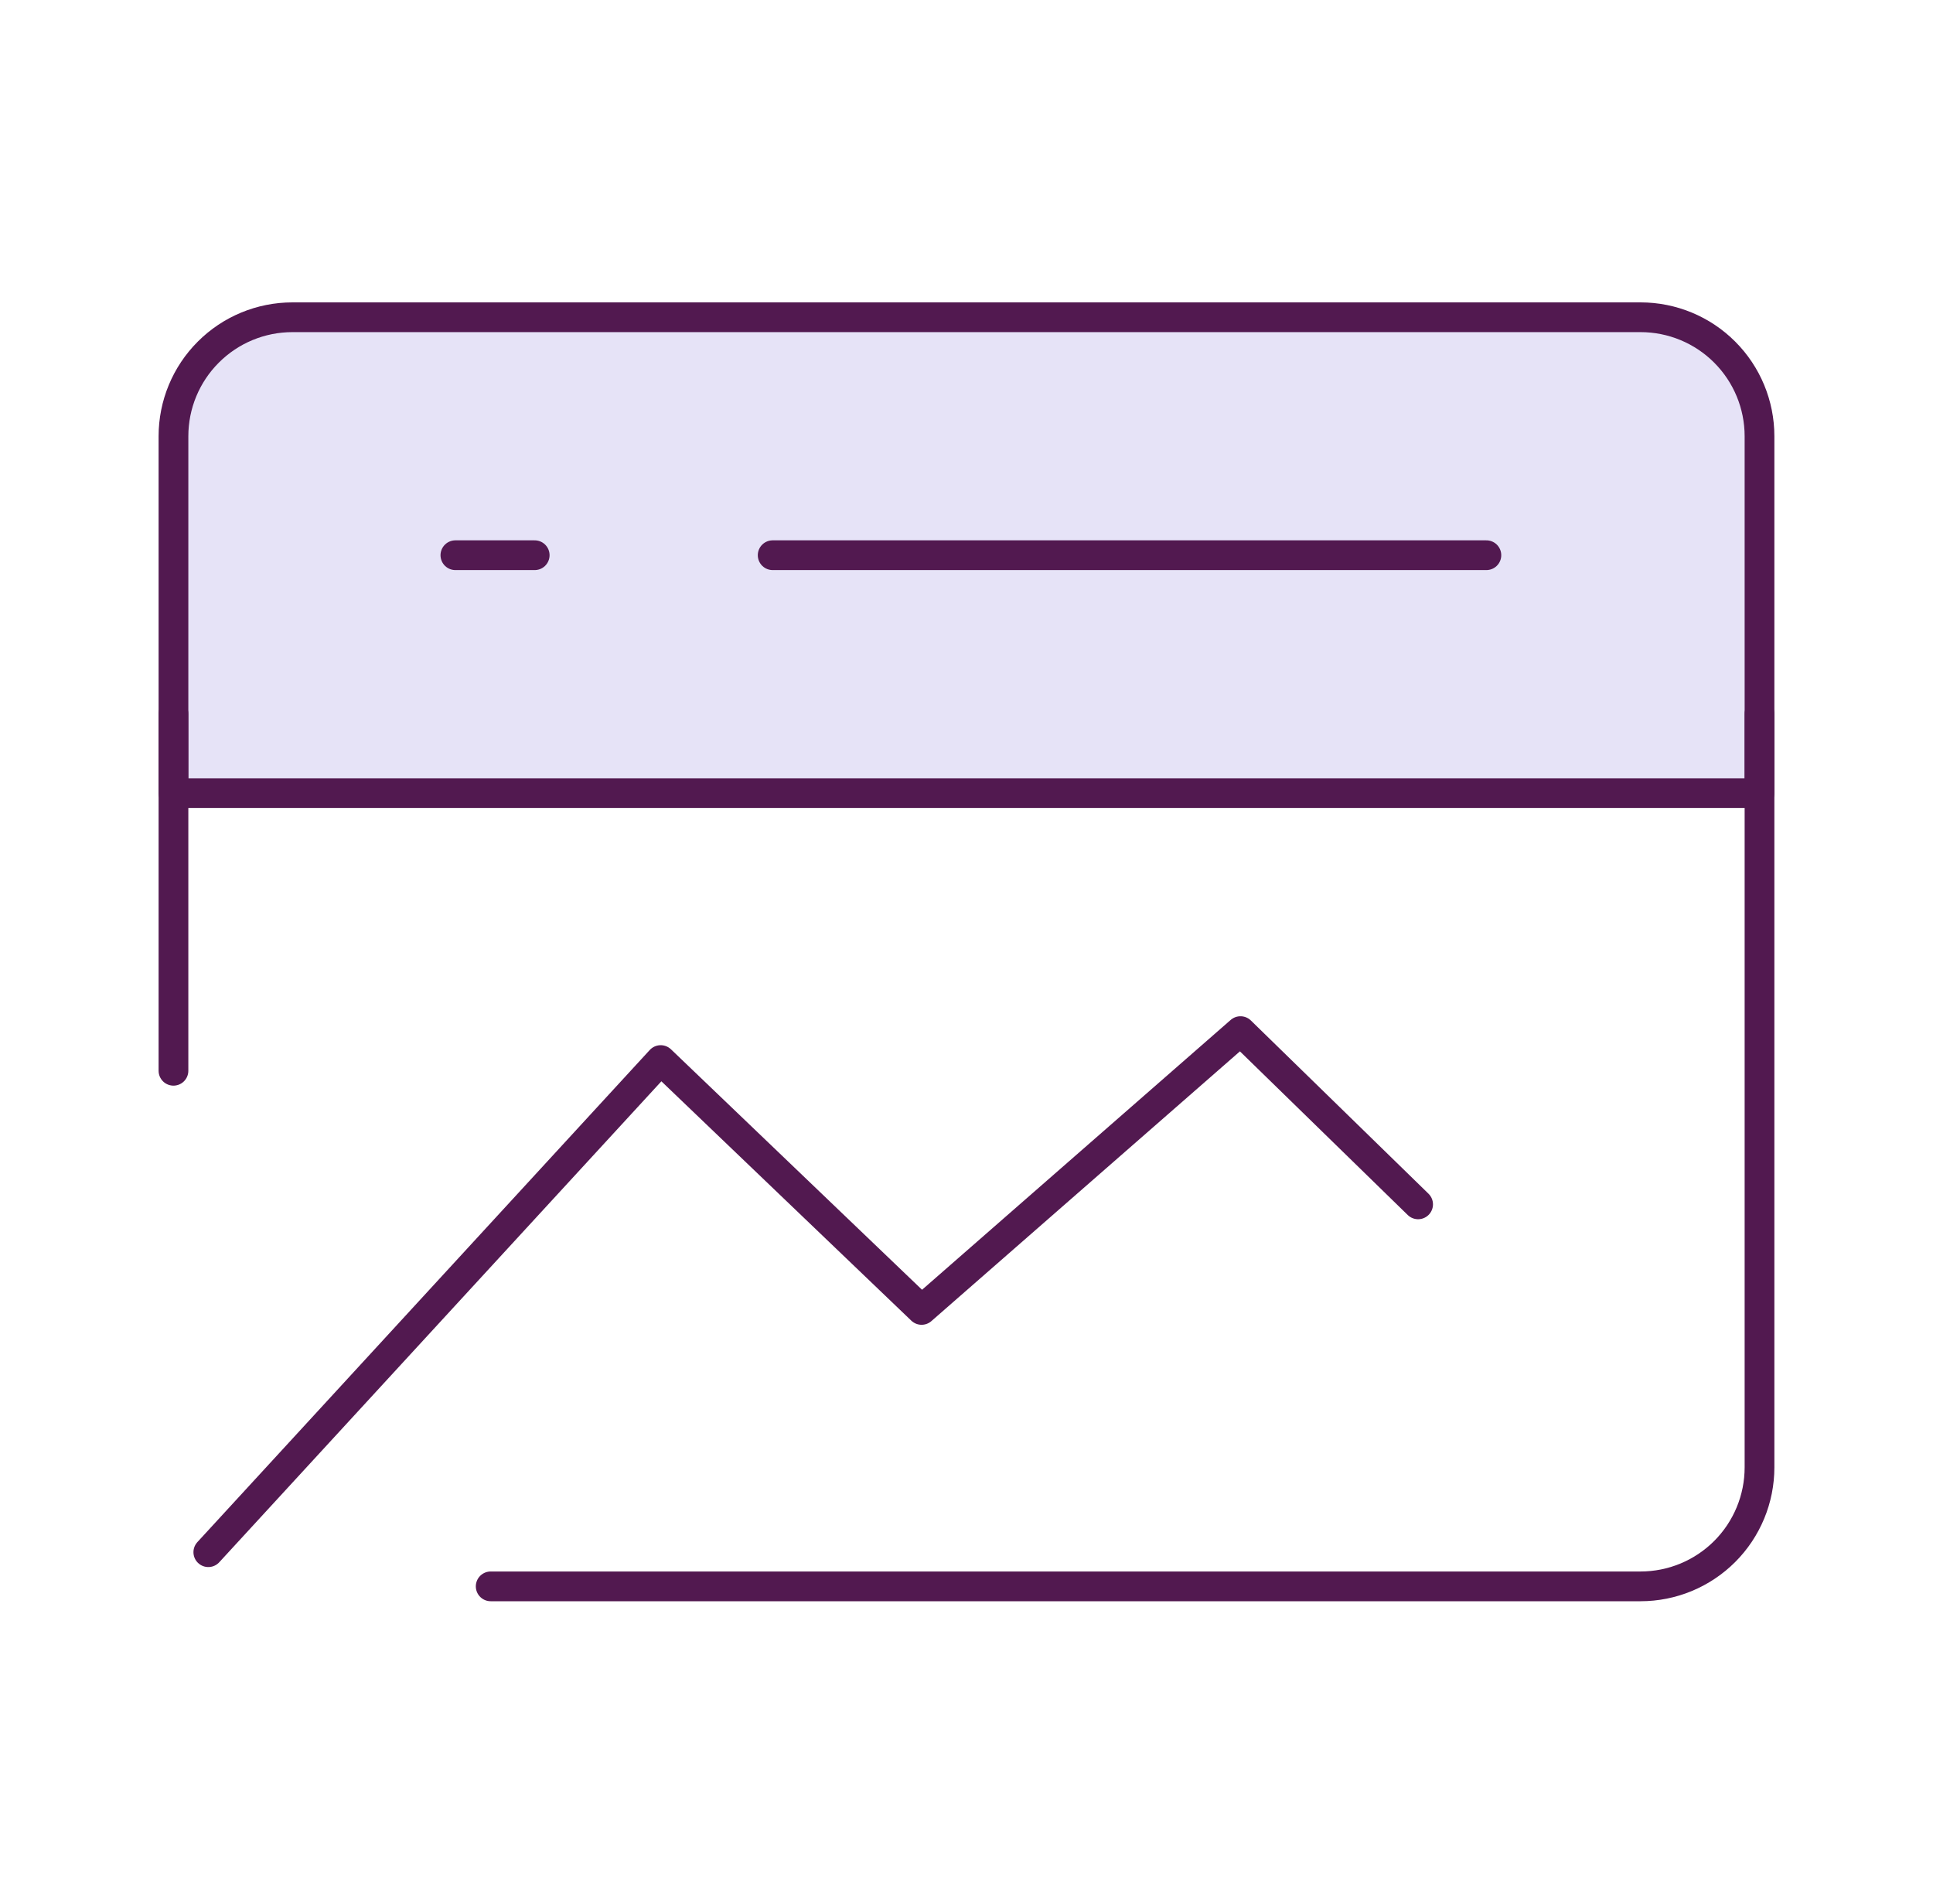
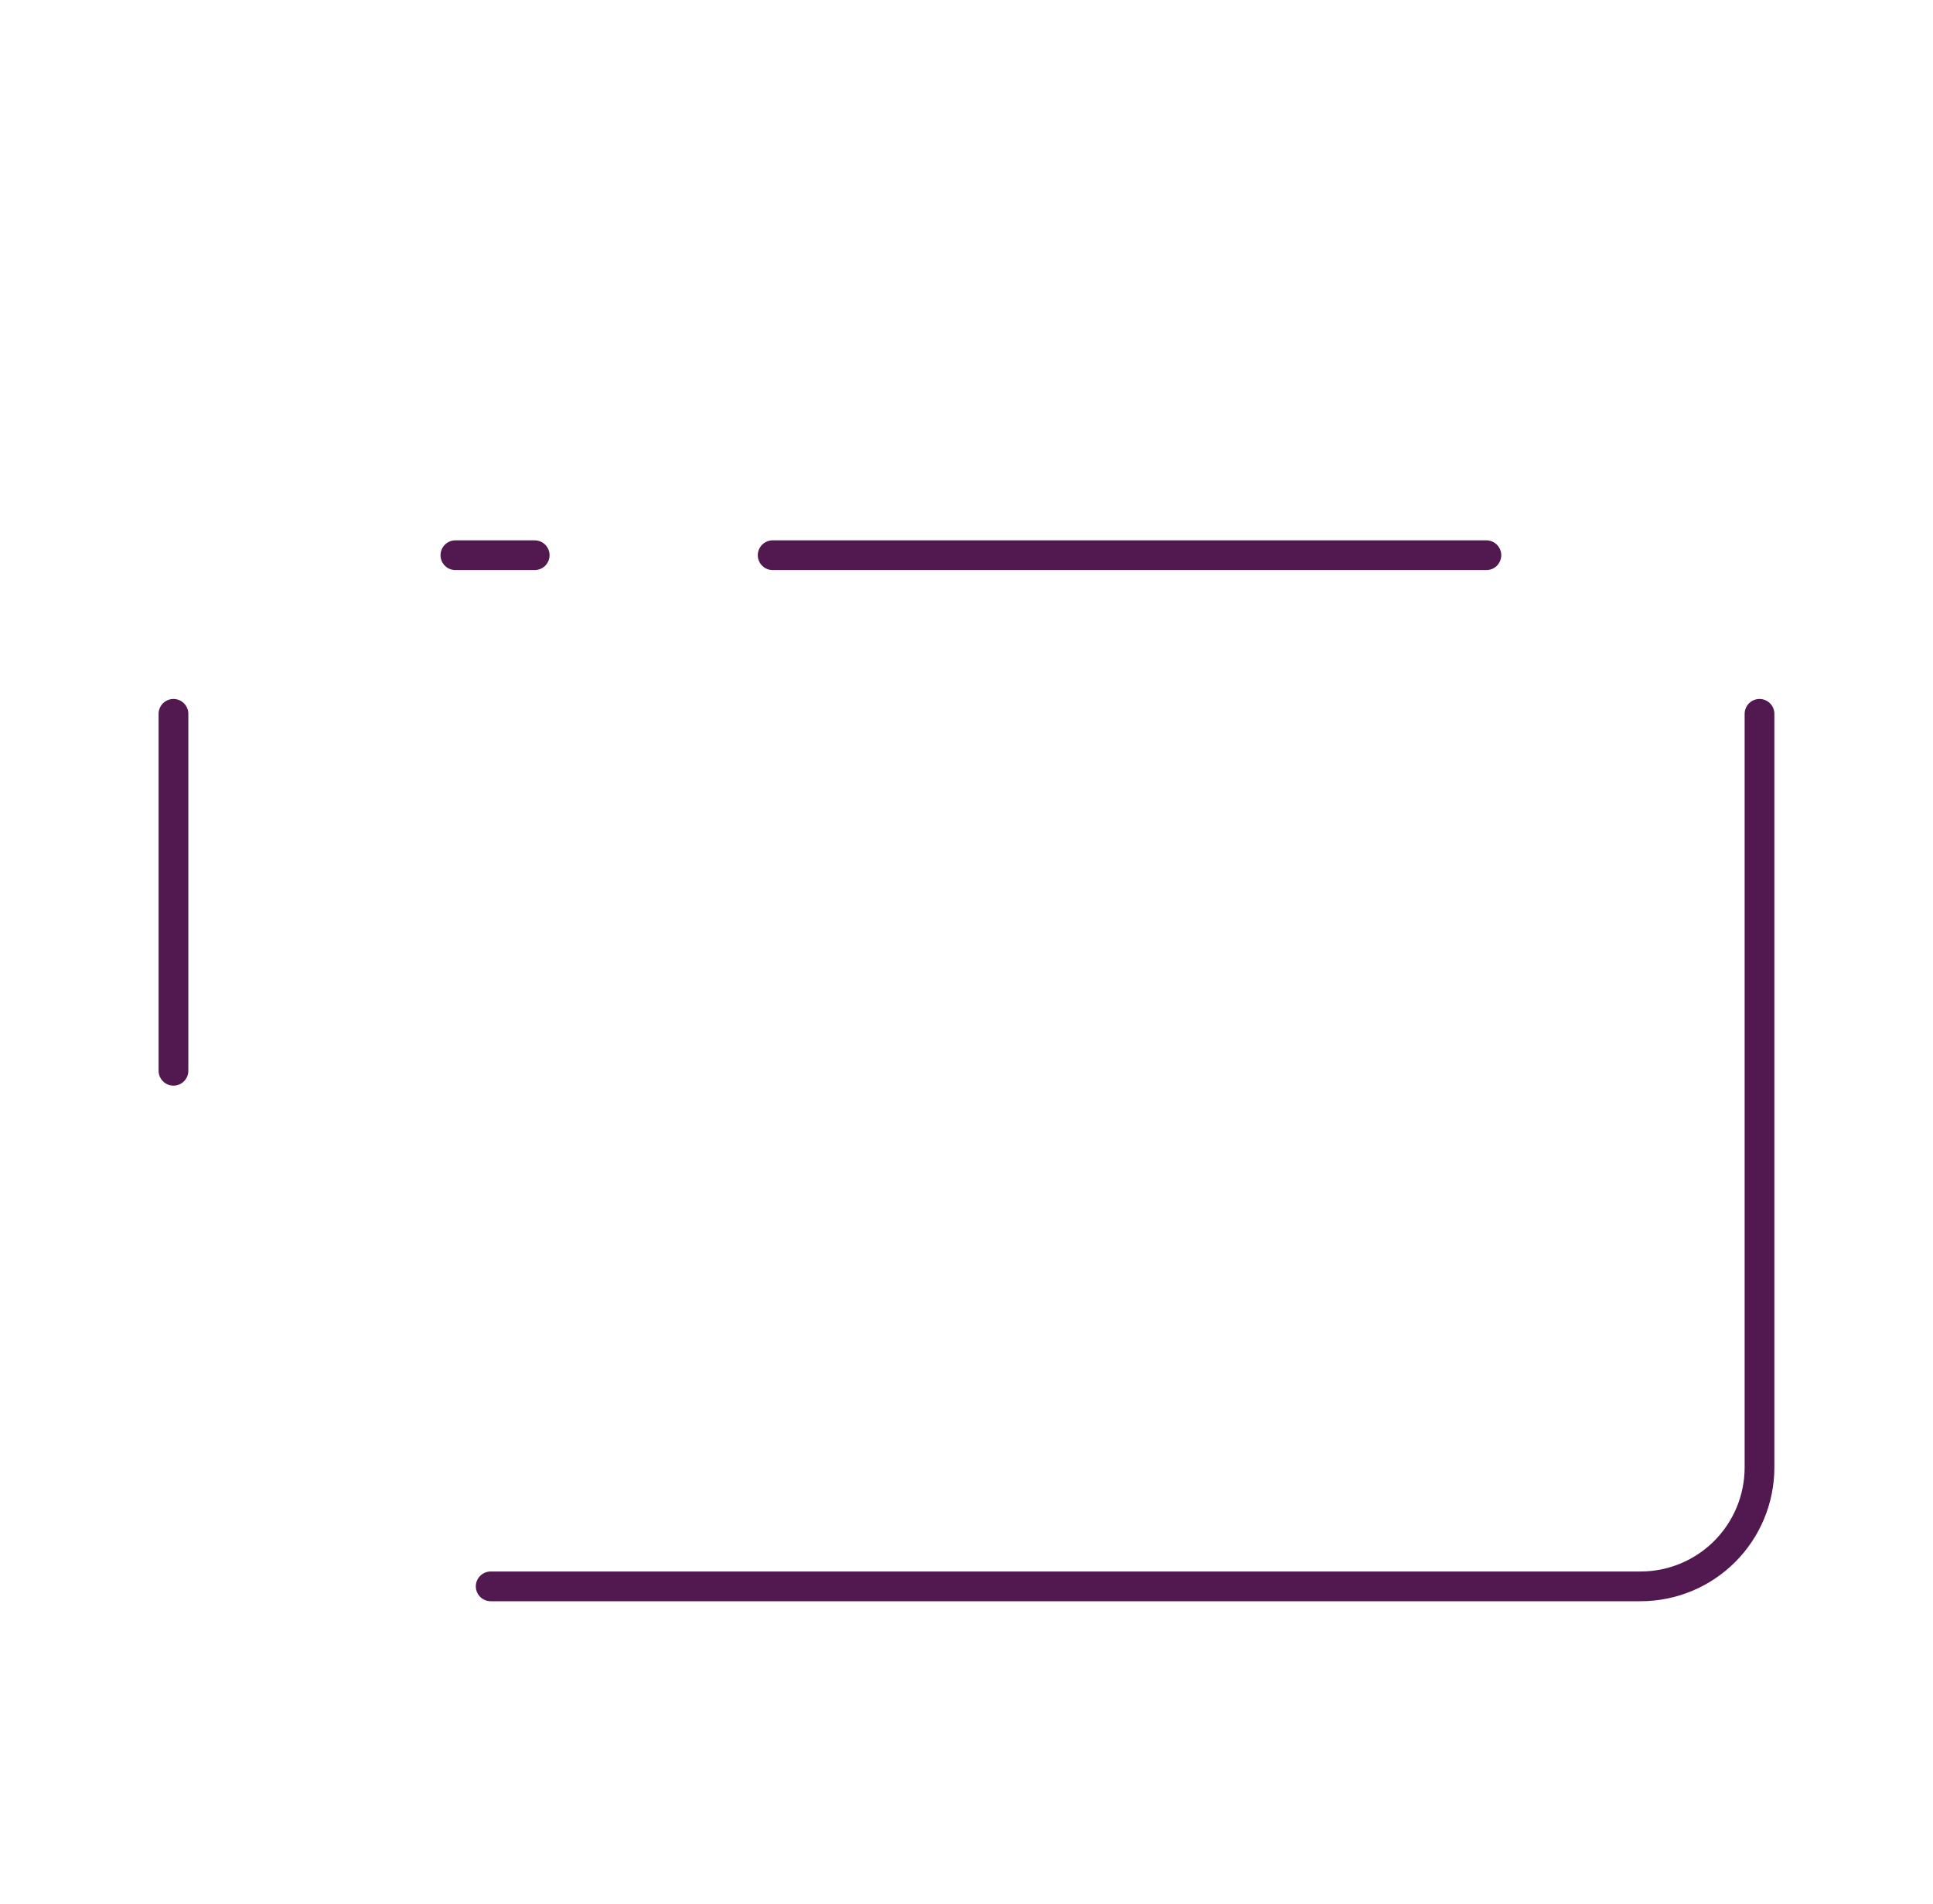
<svg xmlns="http://www.w3.org/2000/svg" width="65" height="64" viewBox="0 0 65 64" fill="none">
  <g id="icon-park-outline:market-analysis">
    <g id="Group">
      <g id="Vector">
-         <path d="M59.166 14.666C59.166 13.605 58.745 12.588 57.995 11.838C57.245 11.087 56.227 10.666 55.166 10.666H9.833C8.772 10.666 7.755 11.087 7.005 11.838C6.254 12.588 5.833 13.605 5.833 14.666V26.666H59.166V14.666Z" fill="#E6E3F7" />
-         <path d="M47.686 40.49L41.713 34.666L30.99 44.039L22.217 35.639L7.005 52.184M59.166 14.666C59.166 13.605 58.745 12.588 57.995 11.838C57.245 11.087 56.227 10.666 55.166 10.666H9.833C8.772 10.666 7.755 11.087 7.005 11.838C6.254 12.588 5.833 13.605 5.833 14.666V26.666H59.166V14.666Z" stroke="#521950" stroke-linecap="round" stroke-linejoin="round" />
-       </g>
+         </g>
      <path id="Vector_2" d="M59.166 23.999V49.333C59.166 50.394 58.745 51.411 57.995 52.161C57.245 52.911 56.227 53.333 55.166 53.333H16.5M25.982 18.666H49.982M15.313 18.666H17.98M5.833 23.999V35.999" stroke="#521950" stroke-linecap="round" stroke-linejoin="round" />
    </g>
  </g>
</svg>